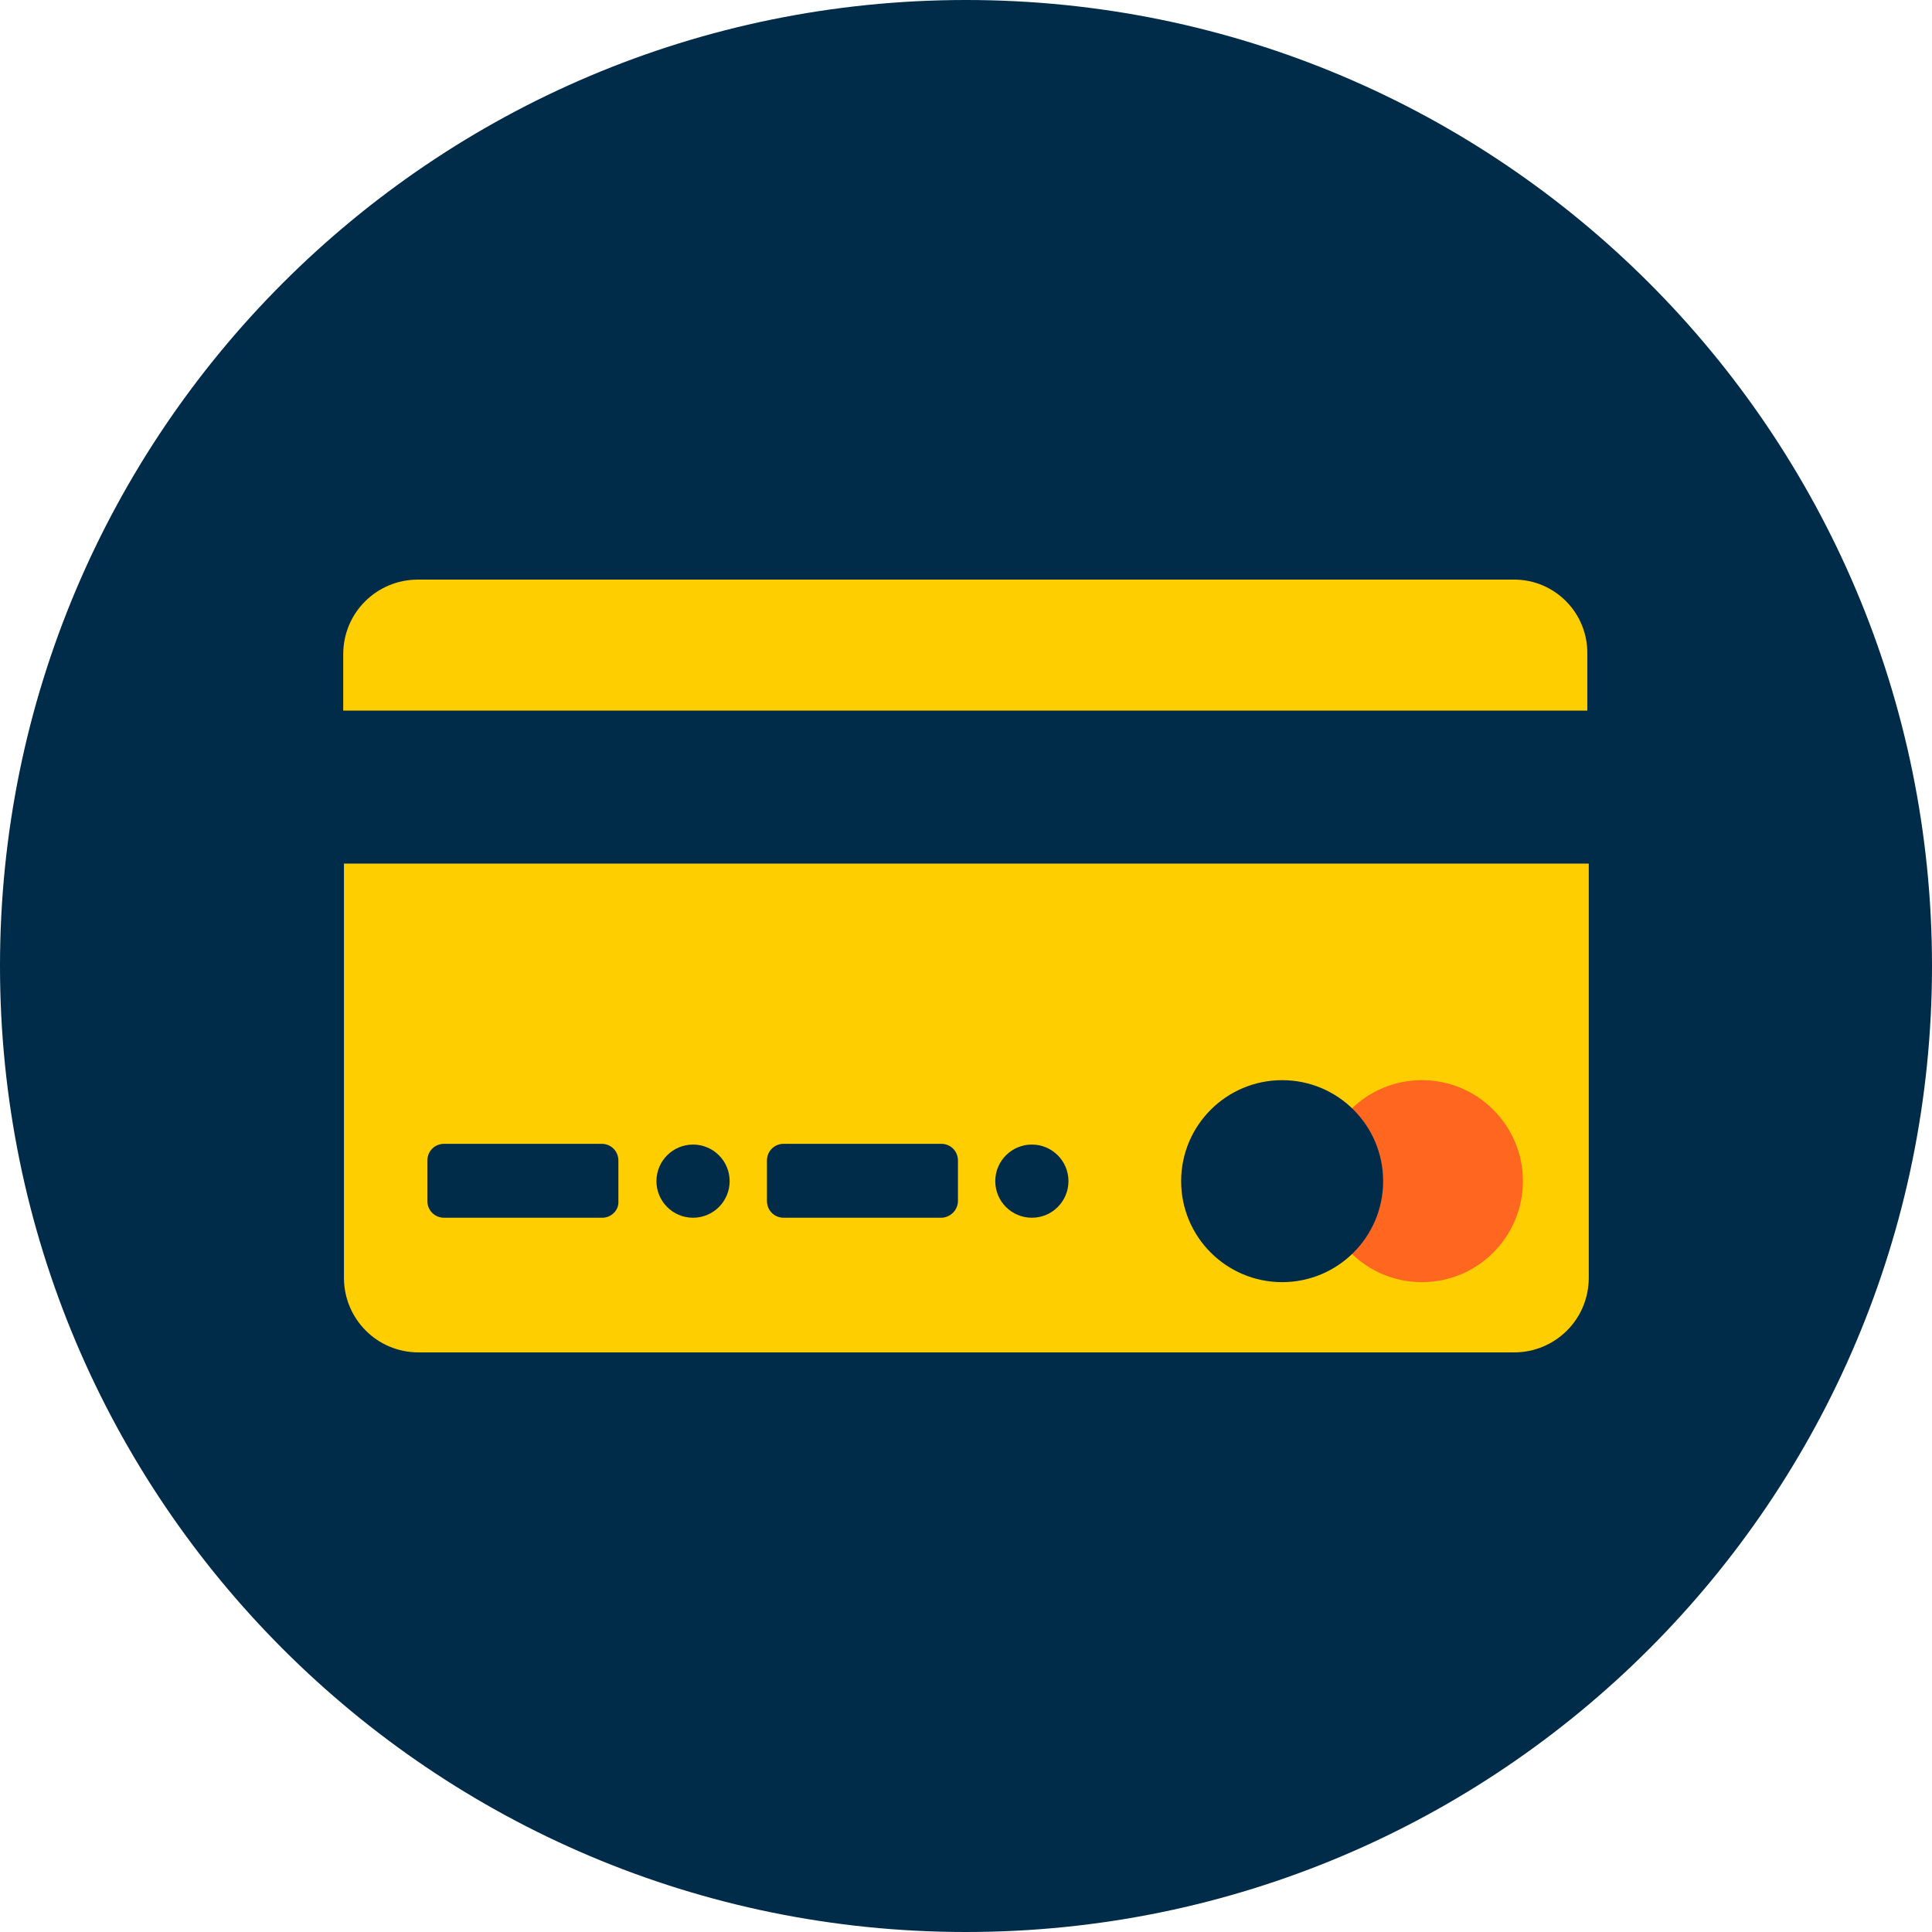
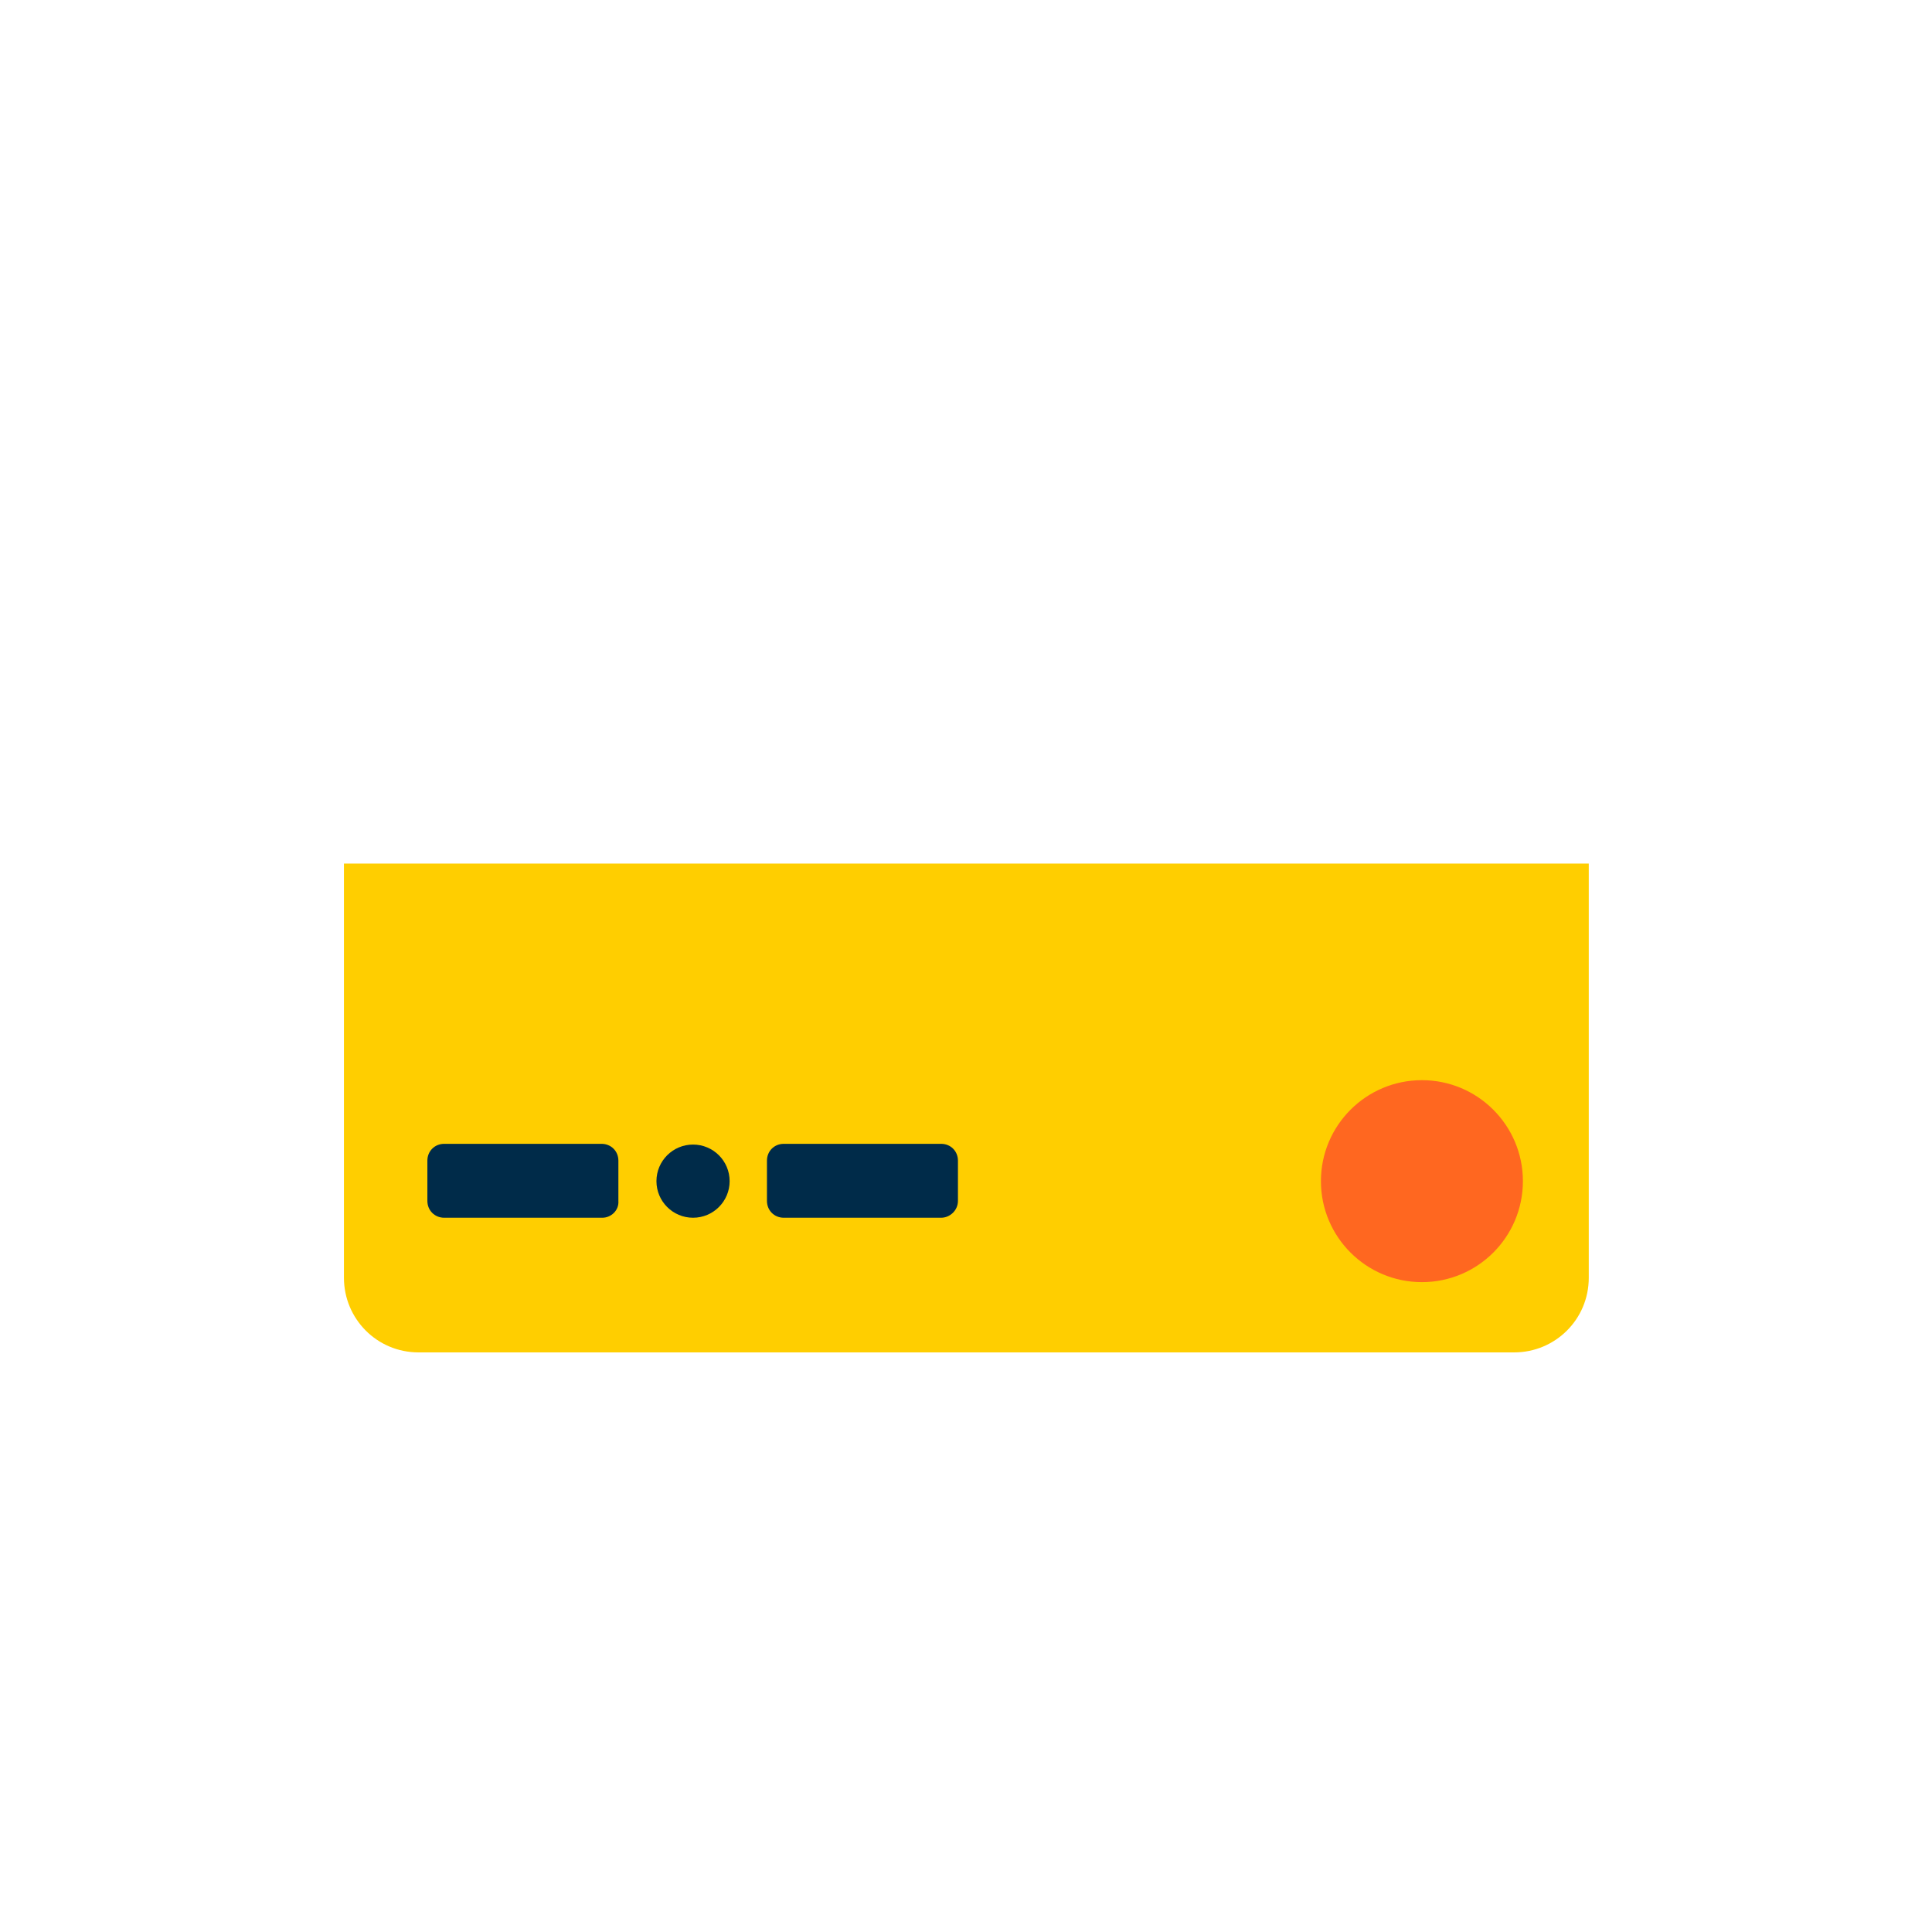
<svg xmlns="http://www.w3.org/2000/svg" width="120" height="120" viewBox="0 0 120 120" fill="none">
-   <path d="M60 120C93.137 120 120 93.137 120 60C120 26.863 93.137 0 60 0C26.863 0 0 26.863 0 60C0 93.137 26.863 120 60 120Z" fill="#002B49" />
  <path d="M21.363 79.364C21.363 81.909 23.409 84 26 84H94.045C96.591 84 98.681 81.955 98.681 79.364V53.637H21.363V79.364Z" fill="#FFCE00" />
-   <path d="M94.046 36H25.955C23.409 36 21.318 38.045 21.318 40.636V44.136H98.591V40.636C98.636 38.091 96.591 36 94.046 36Z" fill="#FFCE00" />
  <path d="M88.318 79.636C91.782 79.636 94.59 76.828 94.59 73.364C94.59 69.899 91.782 67.091 88.318 67.091C84.853 67.091 82.045 69.899 82.045 73.364C82.045 76.828 84.853 79.636 88.318 79.636Z" fill="#FF6720" />
-   <path d="M79.636 79.636C83.1 79.636 85.909 76.828 85.909 73.364C85.909 69.899 83.1 67.091 79.636 67.091C76.172 67.091 73.363 69.899 73.363 73.364C73.363 76.828 76.172 79.636 79.636 79.636Z" fill="#002B49" />
  <path d="M37.409 75.636H27.59C27 75.636 26.545 75.181 26.545 74.59V72.09C26.545 71.499 27 71.045 27.59 71.045H37.363C37.954 71.045 38.409 71.499 38.409 72.09V74.59C38.454 75.181 37.954 75.636 37.409 75.636Z" fill="#002B49" />
  <path d="M43.046 75.636C44.301 75.636 45.319 74.619 45.319 73.364C45.319 72.108 44.301 71.091 43.046 71.091C41.791 71.091 40.773 72.108 40.773 73.364C40.773 74.619 41.791 75.636 43.046 75.636Z" fill="#002B49" />
  <path d="M58.455 75.636H48.682C48.091 75.636 47.637 75.181 47.637 74.59V72.09C47.637 71.499 48.091 71.045 48.682 71.045H58.455C59.046 71.045 59.5 71.499 59.5 72.09V74.59C59.5 75.181 59 75.636 58.455 75.636Z" fill="#002B49" />
-   <path d="M64.091 75.636C65.346 75.636 66.364 74.619 66.364 73.364C66.364 72.108 65.346 71.091 64.091 71.091C62.836 71.091 61.818 72.108 61.818 73.364C61.818 74.619 62.836 75.636 64.091 75.636Z" fill="#002B49" />
</svg>